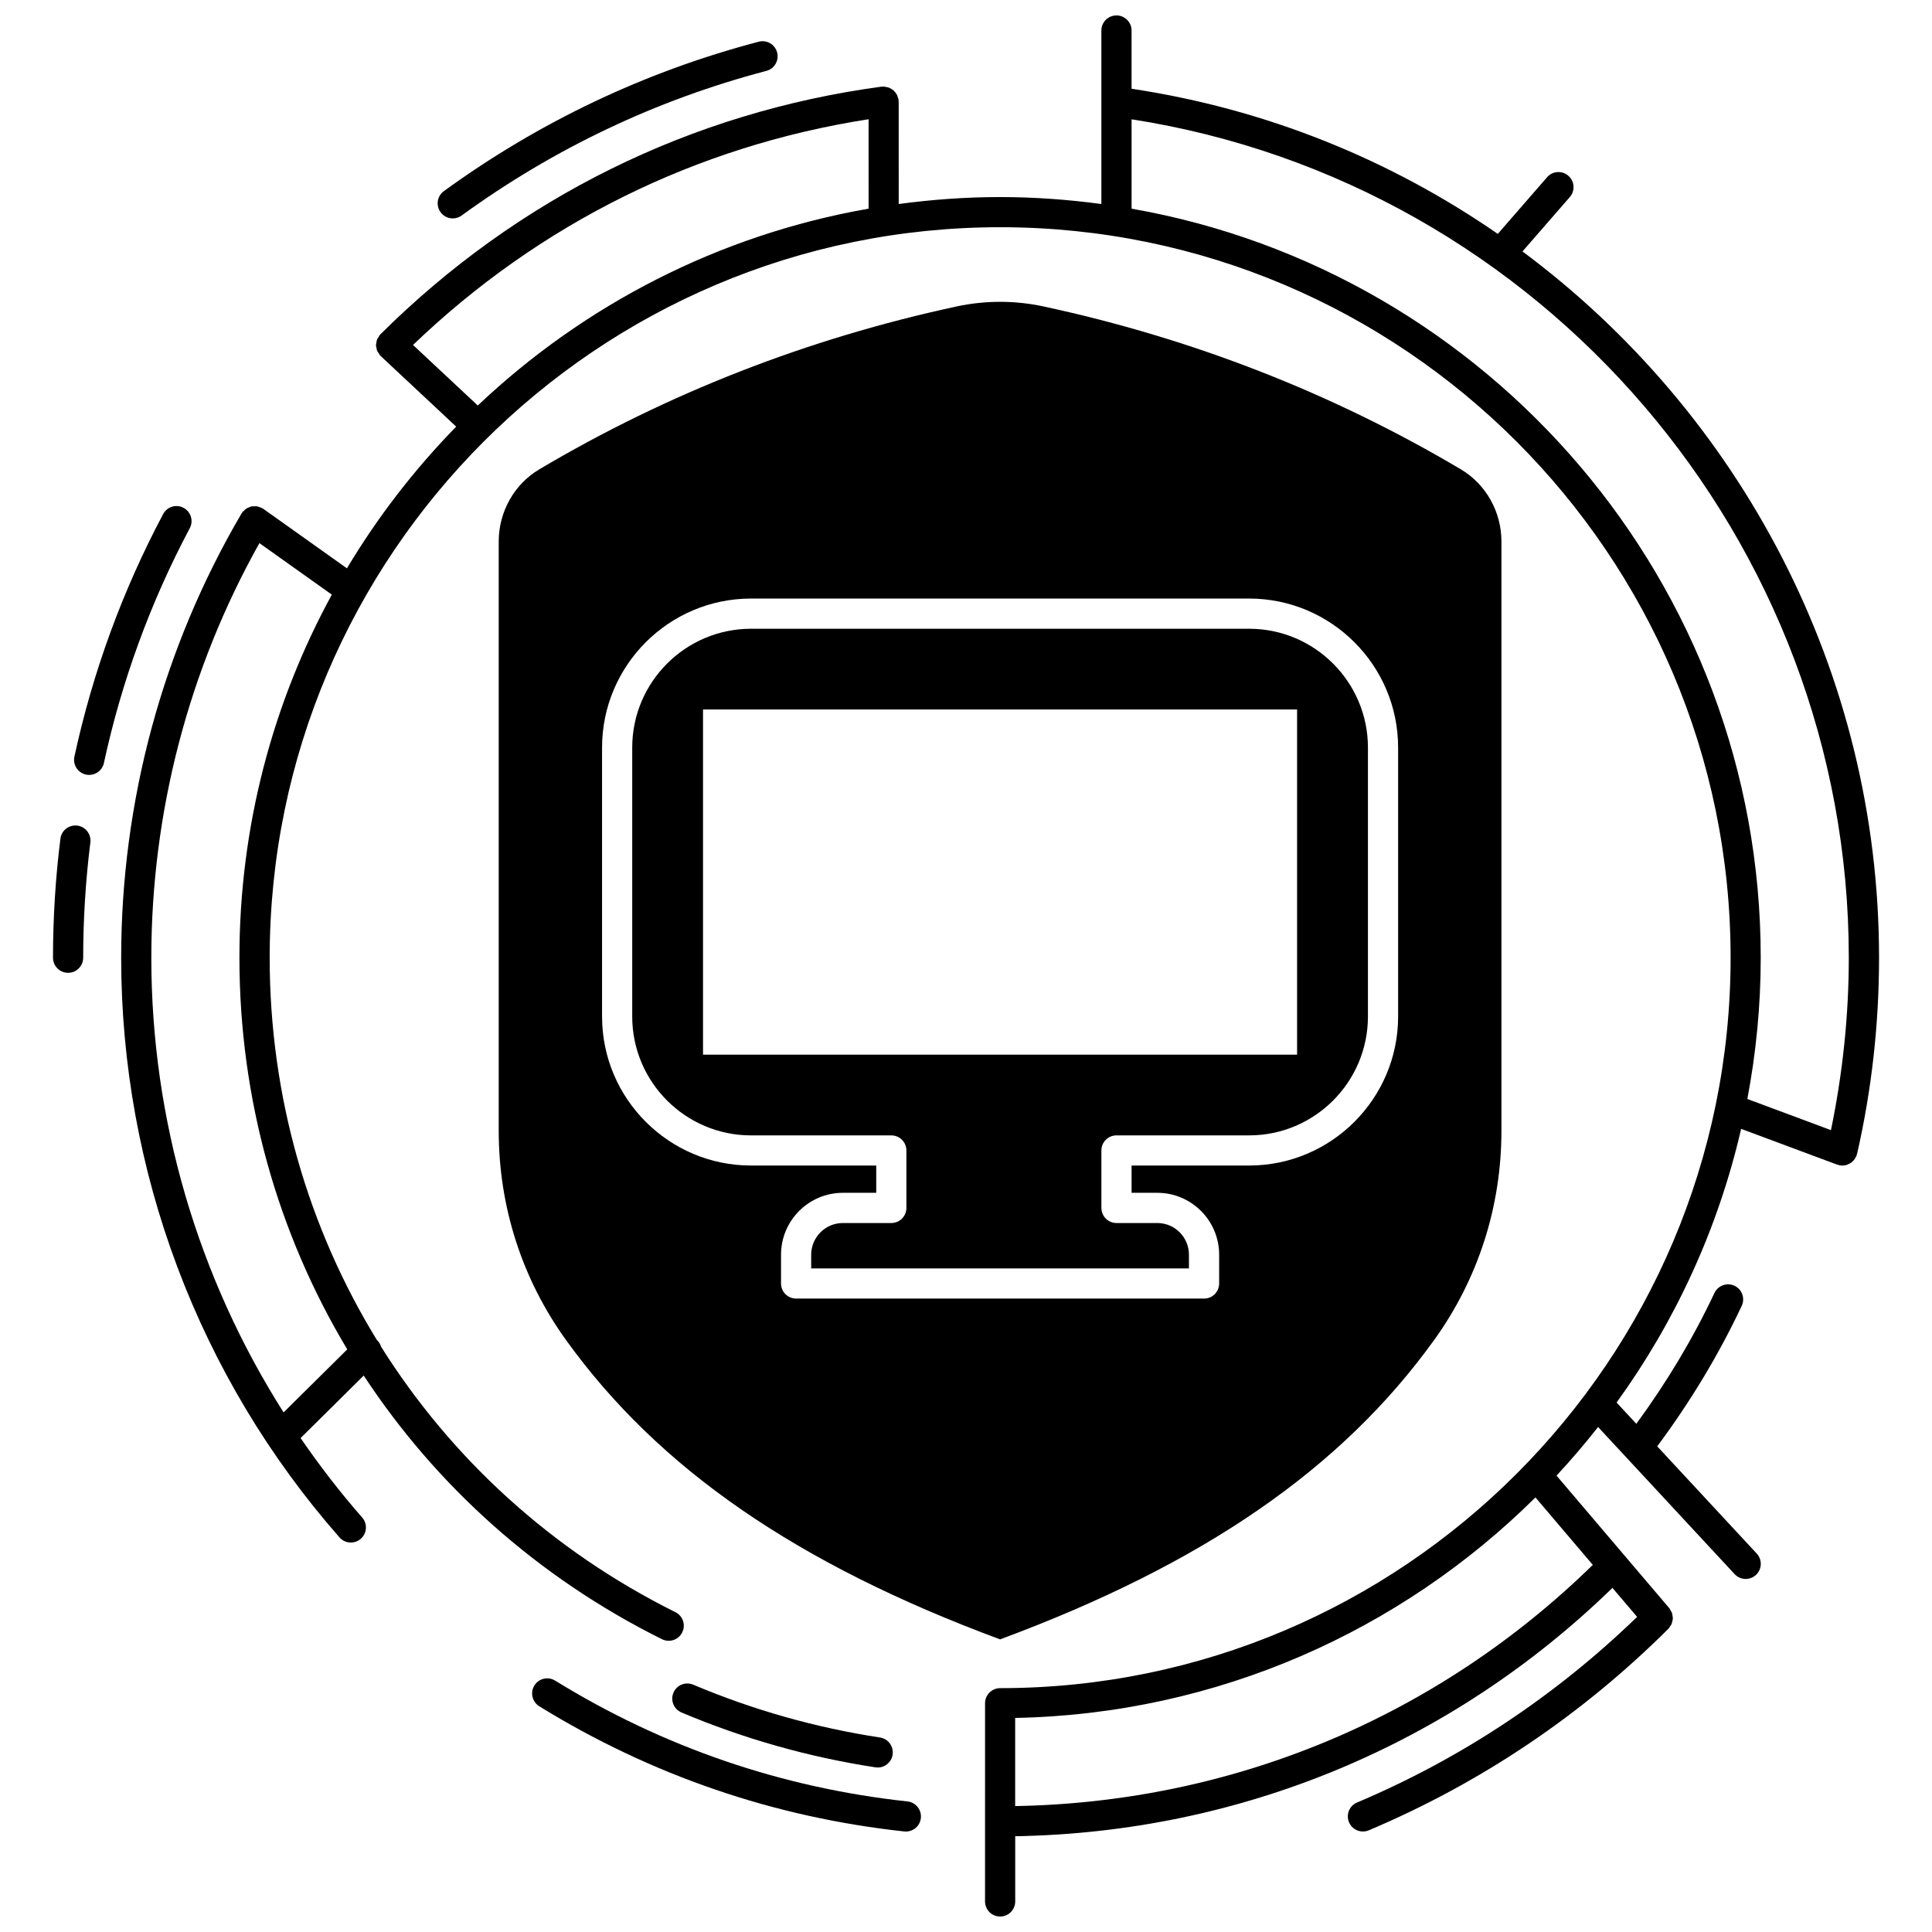
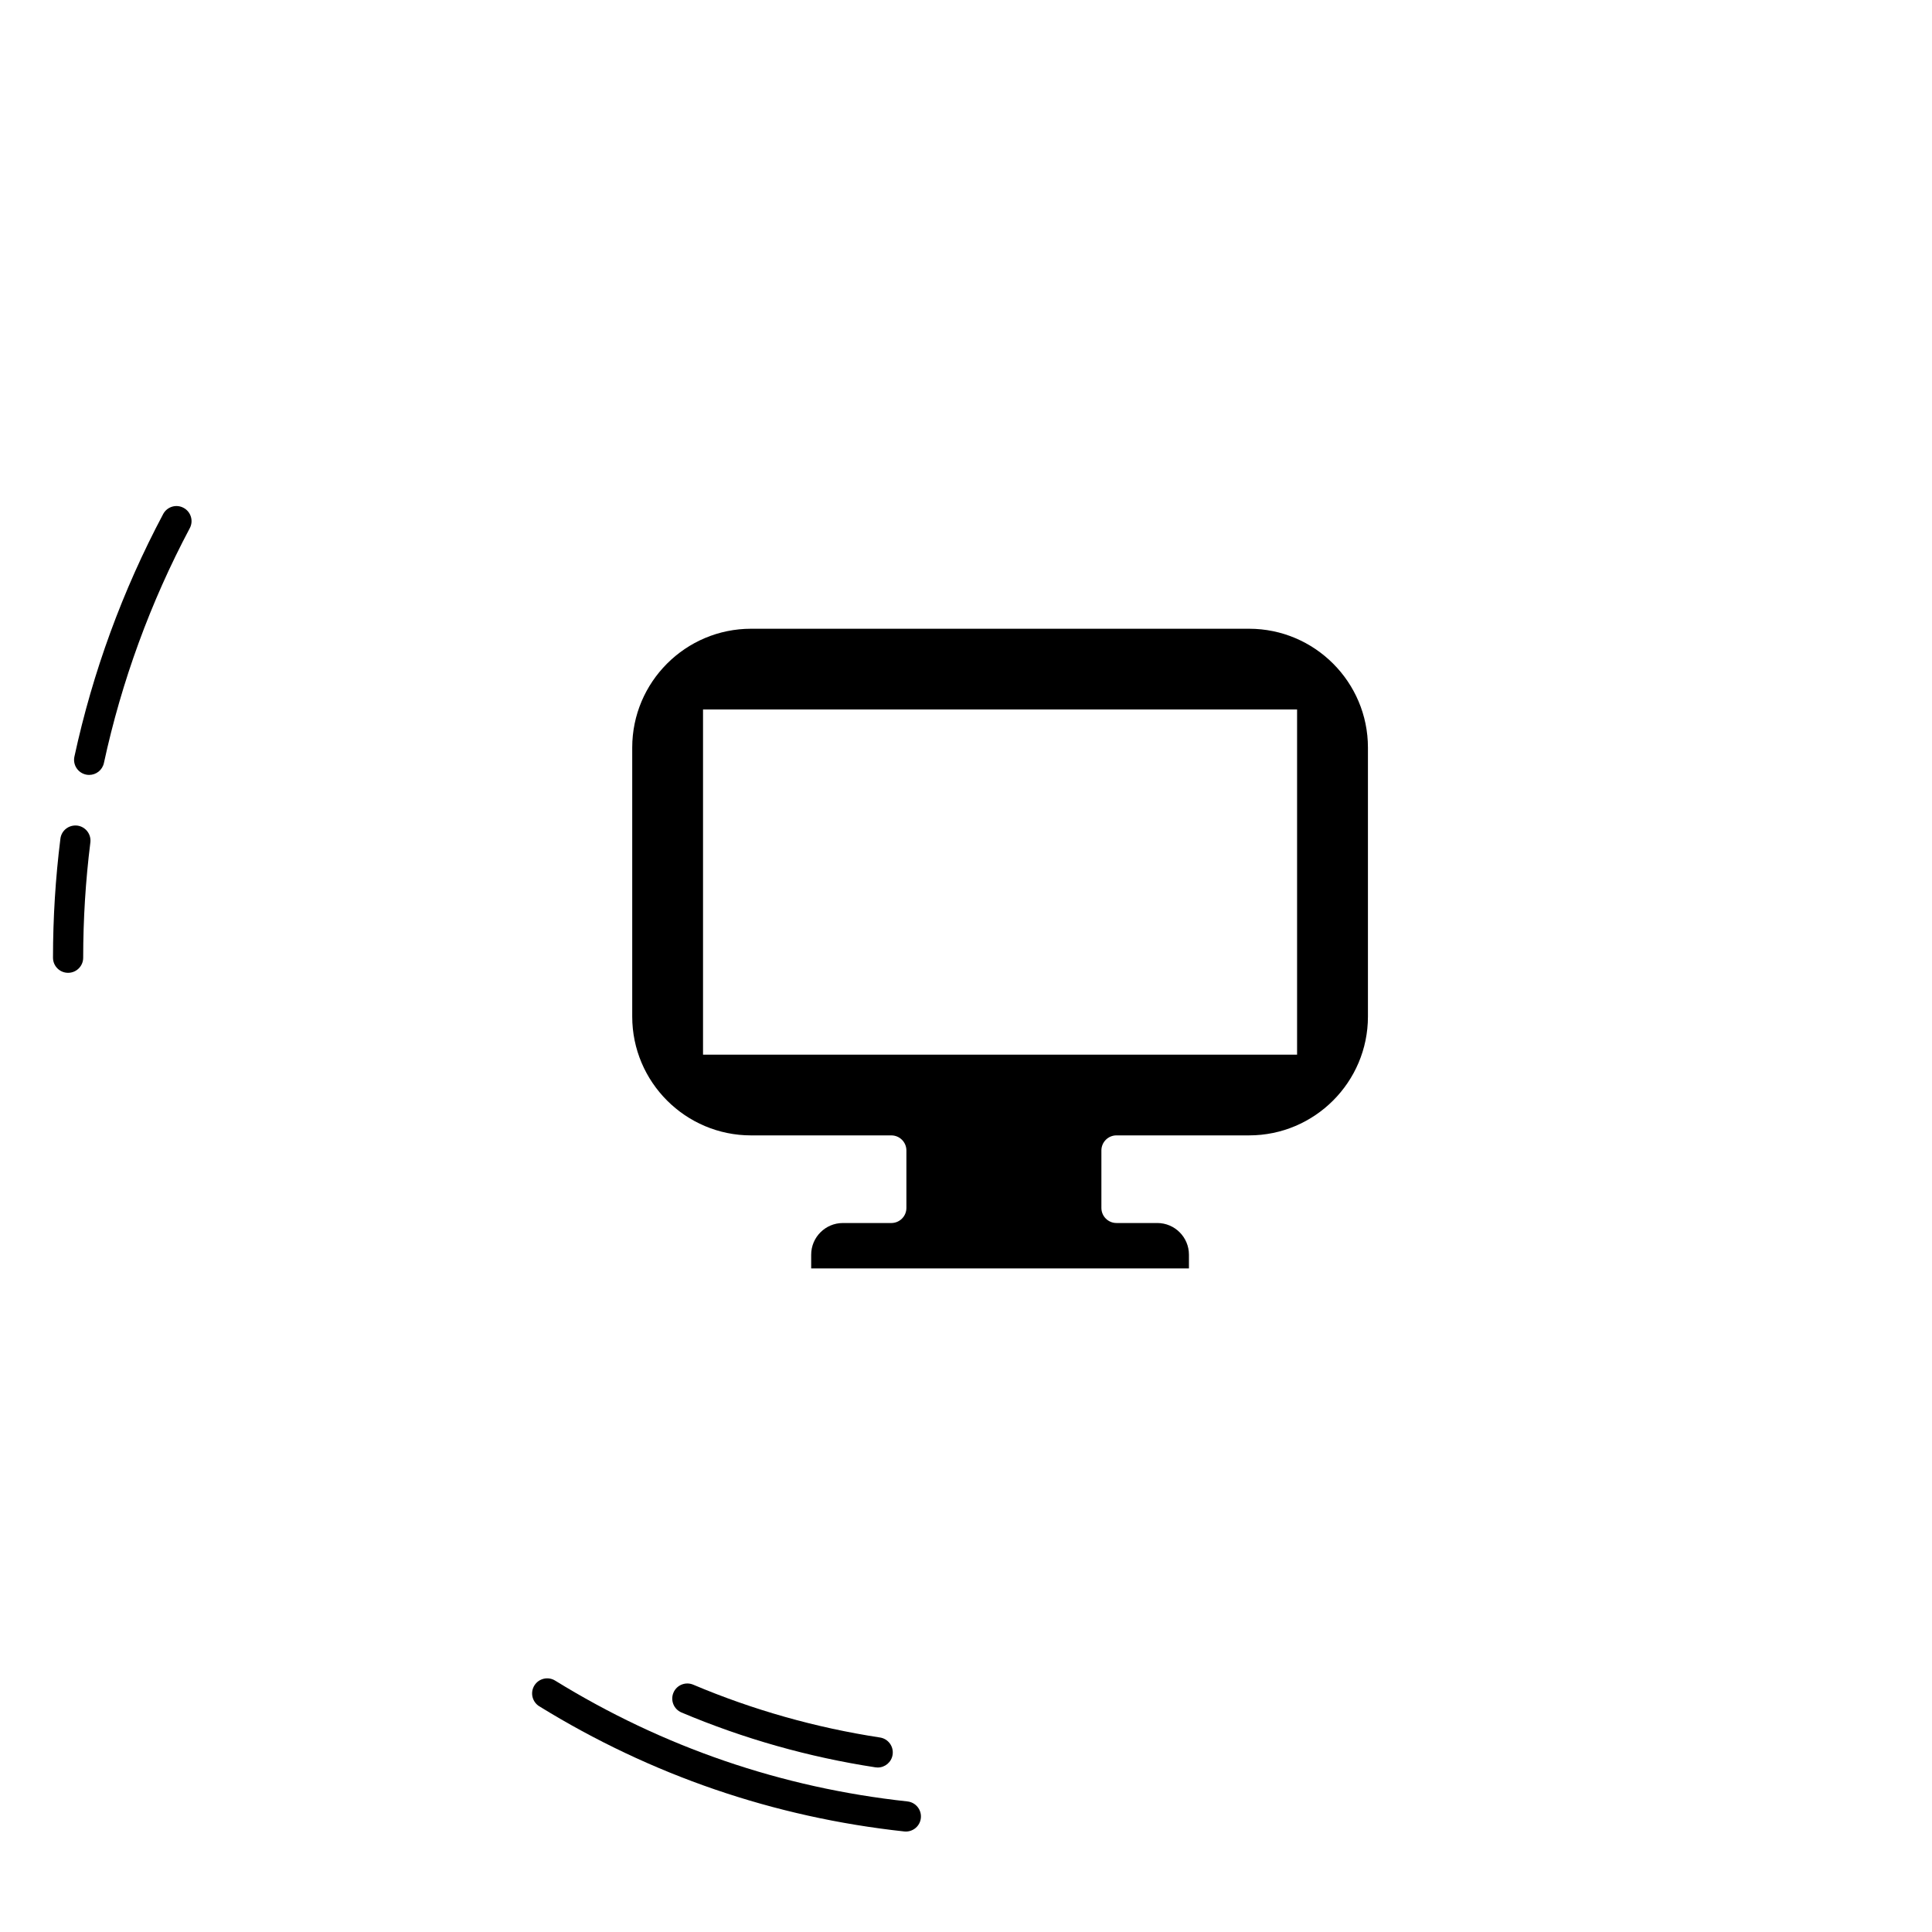
<svg xmlns="http://www.w3.org/2000/svg" width="800px" height="800px" version="1.1" viewBox="144 144 512 512">
  <defs>
    <clipPath id="a">
      <path d="m176 148.09h466v503.81h-466z" />
    </clipPath>
  </defs>
  <path d="m450.69 468.11h-10.809c-2.211 0-4-1.789-4-4v-15.223c0-2.211 1.789-4 4-4h35.141c17.371 0 31.496-14.129 31.496-31.5v-71.262c0-17.371-14.125-31.5-31.496-31.5h-131.98c-17.371 0-31.496 14.129-31.496 31.5v71.266c0 17.371 14.125 31.5 31.496 31.5h37.164c2.211 0 4 1.789 4 4v15.223c0 2.211-1.789 4-4 4h-12.836c-4.629 0-8.398 3.762-8.398 8.398v3.637h100.11v-3.637c0.004-4.637-3.758-8.402-8.391-8.402zm-120.38-44.617v-91.469h157.43v91.469z" />
-   <path d="m524.07 499.11c11.664-16.191 17.824-35.363 17.824-55.453v-156.18c0-7.844-4.113-15.164-10.746-19.094-33.965-20.156-71.164-34.68-110.57-43.164-3.832-0.824-7.688-1.234-11.547-1.234s-7.719 0.41-11.551 1.234c-39.402 8.484-76.602 23.008-110.57 43.164-6.629 3.93-10.746 11.246-10.746 19.094v156.18c0 20.086 6.164 39.262 17.824 55.453 24.57 34.109 61.145 59.348 115.04 79.34 53.895-19.992 90.477-45.227 115.04-79.34zm-173.09-14.973v-7.637c0-9.039 7.352-16.395 16.395-16.395h8.836v-7.227h-33.168c-21.777 0-39.492-17.723-39.492-39.496v-71.266c0-21.777 17.719-39.496 39.492-39.496h131.98c21.777 0 39.492 17.723 39.492 39.496v71.266c0 21.777-17.719 39.496-39.492 39.496h-31.141v7.227h6.809c9.039 0 16.395 7.352 16.395 16.395v7.637c0 2.211-1.789 4-4 4l-108.11-0.004c-2.211 0-3.996-1.785-3.996-3.996z" />
  <path d="m384.49 621.4c-33.371-3.617-64.789-14.395-93.379-32.027-1.879-1.16-4.344-0.57-5.5 1.305-1.156 1.883-0.574 4.348 1.305 5.508 29.613 18.258 62.156 29.418 96.719 33.168 0.145 0.016 0.289 0.023 0.434 0.023 2.016 0 3.75-1.52 3.969-3.57 0.234-2.195-1.348-4.164-3.547-4.406z" />
  <g clip-path="url(#a)">
-     <path d="m547.47 210.64 12.551-14.422c1.453-1.664 1.277-4.191-0.391-5.637-1.664-1.449-4.191-1.281-5.637 0.391l-13.062 15.012c-28.336-19.598-61.273-33.09-97.051-38.465l-0.004-15.43c0-2.211-1.789-4-4-4s-4 1.789-4 4v45.977c-8.793-1.176-17.746-1.844-26.855-1.844s-18.059 0.664-26.852 1.844l-0.004-27.125c0-0.094-0.047-0.172-0.051-0.266-0.004-0.098 0.031-0.18 0.02-0.277-0.023-0.191-0.129-0.348-0.18-0.527-0.066-0.238-0.129-0.477-0.234-0.695-0.133-0.27-0.301-0.488-0.484-0.715-0.137-0.164-0.258-0.328-0.414-0.473-0.219-0.195-0.465-0.344-0.723-0.488-0.195-0.113-0.379-0.215-0.598-0.297-0.266-0.094-0.539-0.129-0.824-0.168-0.172-0.023-0.328-0.105-0.508-0.105-0.09 0-0.164 0.043-0.25 0.051-0.098 0.004-0.184-0.031-0.285-0.02-50.559 6.809-96.488 29.508-132.83 65.645-0.02 0.02-0.023 0.043-0.039 0.062s-0.043 0.023-0.059 0.043c-0.168 0.18-0.242 0.402-0.371 0.605-0.148 0.227-0.328 0.441-0.426 0.688-0.094 0.234-0.102 0.48-0.145 0.723-0.047 0.262-0.129 0.512-0.125 0.781 0.004 0.242 0.09 0.477 0.137 0.715 0.051 0.266 0.07 0.527 0.18 0.777 0.102 0.234 0.281 0.43 0.43 0.645 0.141 0.203 0.223 0.438 0.406 0.617 0.02 0.02 0.043 0.023 0.062 0.039 0.02 0.016 0.023 0.043 0.043 0.059l19.996 18.699c-11.047 11.316-20.789 23.906-28.953 37.555l-22.176-15.777c-0.051-0.035-0.113-0.039-0.164-0.07-0.051-0.031-0.078-0.09-0.133-0.117-0.188-0.113-0.391-0.129-0.586-0.203-0.246-0.098-0.484-0.211-0.738-0.258-0.27-0.047-0.531-0.027-0.801-0.02-0.242 0.008-0.477-0.004-0.715 0.043-0.262 0.055-0.496 0.172-0.738 0.281-0.227 0.102-0.457 0.176-0.664 0.32-0.219 0.148-0.391 0.348-0.578 0.543-0.148 0.148-0.328 0.246-0.453 0.426-0.035 0.051-0.039 0.113-0.07 0.164s-0.09 0.078-0.117 0.133c-20.867 35.559-31.898 76.262-31.898 117.71 0 56.594 20.547 111.16 57.859 153.64 0.789 0.898 1.895 1.359 3.004 1.359 0.938 0 1.879-0.328 2.641-0.996 1.66-1.457 1.824-3.984 0.363-5.641-5.894-6.711-11.309-13.762-16.316-21.051l16.727-16.562c19.215 29.25 46.156 53.52 79.043 69.867 1.988 0.984 4.379 0.176 5.363-1.801 0.984-1.98 0.176-4.379-1.801-5.363-32.805-16.305-59.449-40.816-78.02-70.371-0.188-0.574-0.465-1.125-0.918-1.582-0.035-0.035-0.078-0.043-0.117-0.074-18.32-29.836-28.473-64.695-28.473-101.42 0-106.74 86.84-193.58 193.58-193.58s193.58 86.84 193.58 193.58c0 106.74-86.84 193.58-193.58 193.58-2.211 0-4 1.789-4 4l-0.004 52.523c0 2.211 1.789 4 4 4 2.211 0 4-1.789 4-4v-17.277c59.633-1 115.52-24.242 158.27-65.816l6.539 7.684c-21.641 20.93-46.57 37.5-74.223 49.195-2.035 0.859-2.984 3.207-2.125 5.242 0.645 1.527 2.125 2.438 3.684 2.438 0.52 0 1.051-0.102 1.559-0.316 29.734-12.574 56.449-30.551 79.426-53.438 0.16-0.16 0.23-0.359 0.359-0.535 0.156-0.215 0.328-0.41 0.434-0.652 0.109-0.238 0.148-0.492 0.207-0.746 0.055-0.242 0.133-0.48 0.145-0.727 0.012-0.262-0.043-0.512-0.09-0.773-0.039-0.246-0.055-0.492-0.141-0.73-0.09-0.25-0.246-0.473-0.391-0.703-0.109-0.18-0.164-0.383-0.305-0.547l-29.898-35.148c3.852-4.133 7.516-8.434 11.012-12.879l36.188 38.988c0.789 0.848 1.859 1.277 2.93 1.277 0.977 0 1.945-0.355 2.723-1.066 1.617-1.504 1.711-4.035 0.211-5.652l-26.379-28.426c8.668-11.648 16.23-24.125 22.395-37.23 0.938-2 0.082-4.383-1.914-5.32-2-0.934-4.379-0.078-5.32 1.914-5.727 12.176-12.719 23.785-20.699 34.664l-5.231-5.633c15.5-21.414 26.875-45.969 33.008-72.527l25.438 9.477c0.098 0.035 0.195 0.023 0.297 0.051 0.074 0.023 0.133 0.074 0.211 0.098 0.293 0.066 0.586 0.098 0.871 0.102 0.004 0 0.008 0.004 0.012 0.004h0.004 0.004c0.02 0 0.039-0.012 0.062-0.012 0.406-0.008 0.805-0.074 1.184-0.203 0.148-0.047 0.273-0.137 0.41-0.199 0.238-0.113 0.48-0.223 0.695-0.379 0.145-0.105 0.262-0.234 0.387-0.359 0.176-0.168 0.344-0.336 0.488-0.539 0.113-0.156 0.195-0.332 0.285-0.508 0.07-0.141 0.172-0.258 0.227-0.402 0.027-0.07 0.012-0.148 0.035-0.223 0.031-0.102 0.094-0.176 0.117-0.281 3.863-16.941 5.82-34.43 5.82-51.977-0.008-75.789-36.918-144.36-94.488-187.17zm-340.02 187.16c0 37.504 10.184 73.137 28.574 103.8l-16.871 16.703c-22.742-35.824-35.051-77.547-35.051-120.51 0-38.566 9.91-76.441 28.648-109.86l19.188 13.652c-15.609 28.605-24.488 61.391-24.488 96.211zm63.16-146.34-17.156-16.043c33.504-32.145 75.066-52.73 120.73-59.816l0.004 23.699c-39.719 6.949-75.457 25.551-103.57 52.16zm295.5 307.25c-41.301 40.348-95.367 62.922-153.08 63.918v-23.355c53.691-1.055 102.3-23.156 137.88-58.438zm63.121-115.21-22.164-8.258c2.293-12.141 3.543-24.648 3.543-37.441 0-99.258-72.137-181.93-166.73-198.5v-23.688c108.68 16.918 190.07 111.59 190.07 222.18 0 15.406-1.641 30.742-4.727 45.703z" />
-   </g>
-   <path d="m263.99 201.88c0.816 0 1.637-0.25 2.348-0.766 24.457-17.773 51.633-30.672 80.754-38.324 2.137-0.559 3.414-2.746 2.852-4.883-0.559-2.137-2.746-3.414-4.883-2.852-30.09 7.91-58.156 21.227-83.426 39.59-1.785 1.297-2.184 3.797-0.883 5.582 0.781 1.082 2.004 1.652 3.238 1.652z" />
+     </g>
  <path d="m192.64 278.58c-1.953-1.047-4.363-0.297-5.402 1.652-10.766 20.262-18.676 41.891-23.52 64.289-0.465 2.156 0.906 4.281 3.066 4.75 0.285 0.062 0.566 0.09 0.848 0.09 1.844 0 3.5-1.281 3.906-3.156 4.684-21.672 12.34-42.609 22.754-62.227 1.039-1.945 0.301-4.363-1.652-5.398z" />
  <path d="m164.47 362.79c-2.207-0.25-4.191 1.281-4.461 3.469-1.305 10.41-1.965 21.02-1.965 31.547 0 2.211 1.789 4 4 4s4-1.789 4-4c0-10.191 0.641-20.469 1.902-30.551 0.27-2.191-1.285-4.191-3.477-4.465z" />
  <path d="m322.47 592.58c-0.859 2.035 0.09 4.383 2.125 5.242 16.441 6.949 33.738 11.84 51.402 14.539 0.207 0.031 0.41 0.047 0.609 0.047 1.941 0 3.648-1.414 3.945-3.394 0.336-2.184-1.164-4.227-3.348-4.559-17.012-2.598-33.668-7.309-49.496-14-2.043-0.855-4.379 0.094-5.238 2.125z" />
</svg>